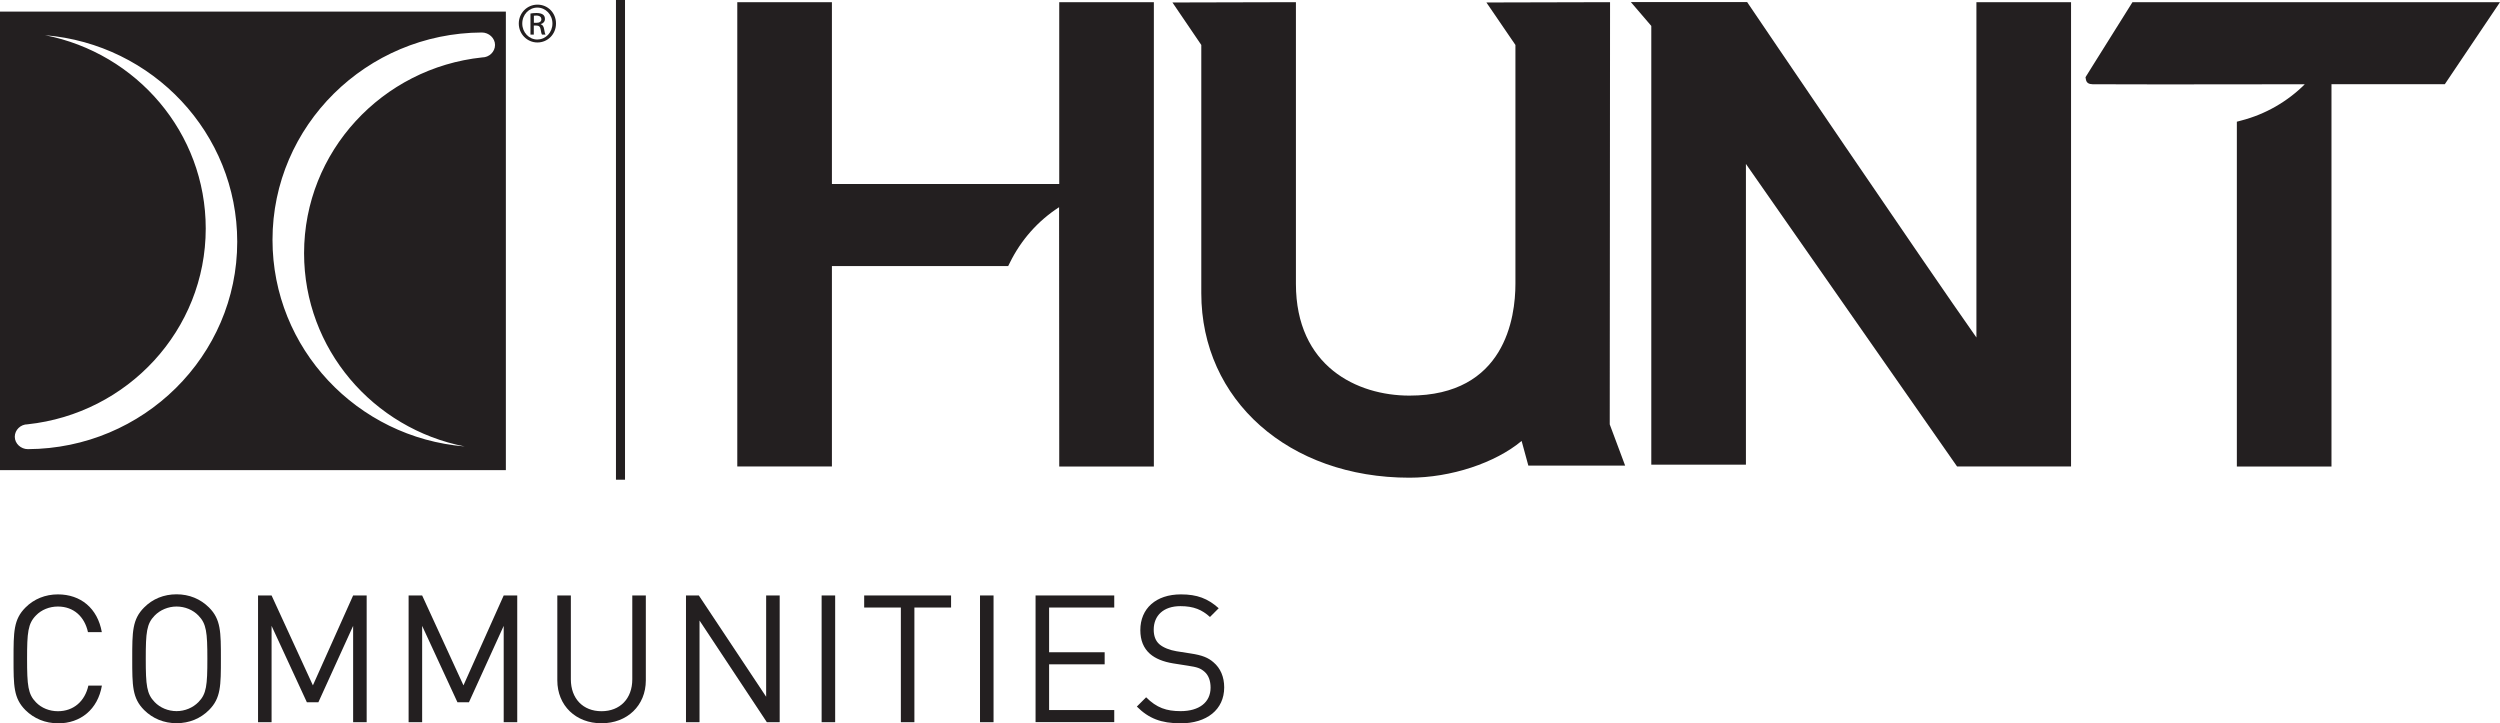
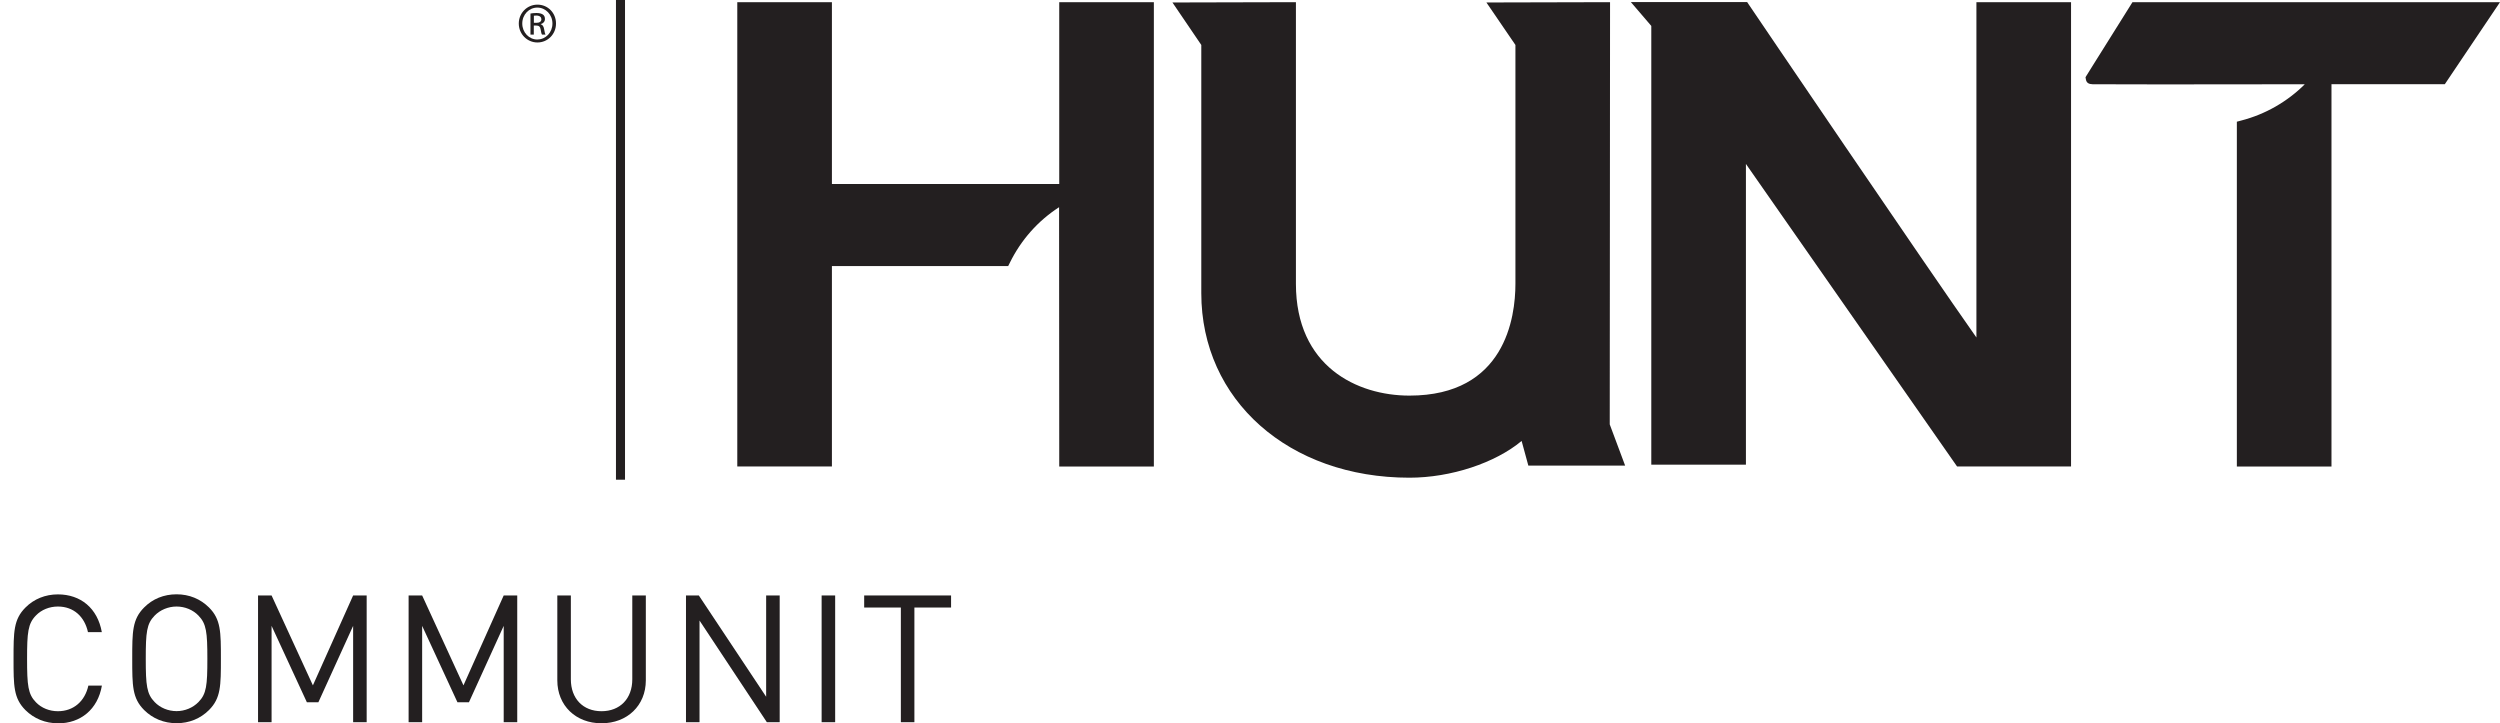
<svg xmlns="http://www.w3.org/2000/svg" id="Layer_1" viewBox="0 0 323.11 93.48">
  <path d="M7.48,93.48c-1.61,0-3.08-.6-4.19-1.7-1.54-1.54-1.54-3.15-1.54-6.63s0-5.09,1.54-6.63c1.1-1.11,2.58-1.7,4.19-1.7,2.95,0,5.13,1.79,5.68,4.88h-1.79c-.44-2-1.84-3.31-3.89-3.31-1.08,0-2.12.41-2.83,1.15-1.04,1.06-1.15,2.19-1.15,5.62s.12,4.56,1.15,5.61c.71.74,1.75,1.15,2.83,1.15,2.05,0,3.5-1.31,3.94-3.31h1.75c-.53,3.08-2.76,4.88-5.68,4.88Z" style="fill:#231f20;" />
  <path d="M27.01,91.77c-1.1,1.1-2.55,1.7-4.19,1.7s-3.08-.6-4.19-1.7c-1.54-1.54-1.54-3.15-1.54-6.63s0-5.09,1.54-6.63c1.1-1.11,2.55-1.7,4.19-1.7s3.08.6,4.19,1.7c1.54,1.54,1.54,3.15,1.54,6.63s0,5.09-1.54,6.63ZM25.65,79.56c-.71-.74-1.75-1.17-2.83-1.17s-2.12.44-2.83,1.17c-1.04,1.06-1.15,2.16-1.15,5.59s.12,4.53,1.15,5.59c.71.74,1.75,1.17,2.83,1.17s2.12-.44,2.83-1.17c1.04-1.06,1.15-2.16,1.15-5.59s-.12-4.53-1.15-5.59Z" style="fill:#231f20;" />
  <path d="M45.64,93.34v-12.45l-4.49,9.87h-1.49l-4.56-9.87v12.45h-1.75v-16.38h1.75l5.34,11.62,5.2-11.62h1.75v16.38h-1.75Z" style="fill:#231f20;" />
  <path d="M65.1,93.34v-12.45l-4.49,9.87h-1.49l-4.56-9.87v12.45h-1.75v-16.38h1.75l5.34,11.62,5.2-11.62h1.75v16.38h-1.75Z" style="fill:#231f20;" />
  <path d="M77.74,93.48c-3.31,0-5.71-2.28-5.71-5.55v-10.97h1.75v10.84c0,2.48,1.56,4.12,3.96,4.12s3.98-1.63,3.98-4.12v-10.84h1.75v10.97c0,3.27-2.42,5.55-5.73,5.55Z" style="fill:#231f20;" />
  <path d="M99.11,93.34l-8.7-13.14v13.14h-1.75v-16.38h1.66l8.7,13.09v-13.09h1.75v16.38h-1.66Z" style="fill:#231f20;" />
  <path d="M106.19,93.34v-16.38h1.75v16.38h-1.75Z" style="fill:#231f20;" />
  <path d="M118.18,78.52v14.82h-1.75v-14.82h-4.74v-1.56h11.23v1.56h-4.74Z" style="fill:#231f20;" />
-   <path d="M126.66,93.34v-16.38h1.75v16.38h-1.75Z" style="fill:#231f20;" />
-   <path d="M133.84,93.34v-16.38h10.17v1.56h-8.42v5.78h7.18v1.56h-7.18v5.91h8.42v1.56h-10.17Z" style="fill:#231f20;" />
-   <path d="M152.54,93.48c-2.46,0-4.07-.62-5.61-2.16l1.2-1.2c1.36,1.36,2.62,1.79,4.46,1.79,2.39,0,3.87-1.13,3.87-3.04,0-.85-.25-1.59-.78-2.05s-.94-.6-2.14-.78l-1.91-.3c-1.29-.21-2.3-.62-3.01-1.24-.83-.74-1.24-1.75-1.24-3.06,0-2.78,2-4.62,5.25-4.62,2.09,0,3.47.53,4.88,1.79l-1.13,1.13c-1.01-.92-2.09-1.4-3.82-1.4-2.19,0-3.45,1.22-3.45,3.04,0,.8.23,1.45.74,1.89s1.36.76,2.21.9l1.79.28c1.54.23,2.3.55,2.99,1.15.9.76,1.38,1.89,1.38,3.24,0,2.88-2.26,4.65-5.66,4.65Z" style="fill:#231f20;" />
  <path d="M255.44,43.62c-6.26-8.87-29.16-42.64-29.41-43.02l-.22-.33h-15.03l2.64,3.08v56.71h12.23V21.19l27.29,39.1h14.73V.28h-12.23v43.35Z" style="fill:#231f20;" />
  <path d="M136.9,23.78h-29.38V.28h-12.23v60.01h12.23v-25.9h22.78l.21-.42c1.45-2.96,3.64-5.43,6.37-7.19l.02,31.41v2.11h12.23V.28h-12.23v23.5Z" style="fill:#231f20;" />
  <path d="M275.61.28l-5.1,8.14h0s-.61.98-.61.98l-.25.4h0s-.11.18-.11.18l.05.29c.09.5.44.6.88.62h0s.11,0,.11,0c.08,0,.16,0,.24,0h.08c2.29.03,11.36.02,26.98,0-2.25,2.25-5.11,3.89-8.22,4.69l-.56.15v44.57h12.23V10.88h14.65l7.13-10.6h-47.5Z" style="fill:#231f20;" />
  <path d="M208.08.28l-15.97.04,3.75,5.49v30.87c0,4.34-1.33,14.45-13.7,14.45-6.77,0-14.67-3.78-14.67-14.45V.28l-15.96.04,3.73,5.49v32.08c0,13.82,11.31,23.85,26.9,23.85,5.37,0,11.1-1.91,14.5-4.75l.87,3.19h12.51l-1.99-5.33.04-54.55Z" style="fill:#231f20;" />
  <rect x="79.61" width="1.17" height="62" style="fill:#231f20;" />
-   <path d="M0,60.76h65.38V1.5H0v59.26ZM62.28,4.2s-.01,0,0,0c-.01,0-.03,0,0,0,.9,0,1.7.72,1.7,1.61s-.76,1.61-1.65,1.61c.01,0,0,0,0,0,0,0,.01,0,0,0-12.93,1.36-23.03,12.17-23.03,25.31,0,12.37,8.93,22.67,20.76,24.97-13.91-1.14-24.84-12.66-24.84-26.7,0-14.75,12.14-26.73,27.06-26.8ZM3.56,54.84c12.93-1.38,23.03-12.17,23.03-25.31,0-12.37-8.93-22.67-20.77-24.98,13.91,1.15,24.84,12.66,24.84,26.7,0,14.76-12.14,26.73-27.06,26.8.03,0,.01,0,0,0,.01,0,.03,0,0,0-.89,0-1.69-.71-1.69-1.6s.76-1.61,1.65-1.61Z" style="fill:#231f20;" />
  <path d="M69.46.6h0c-1.33,0-2.41,1.08-2.41,2.44s1.08,2.45,2.41,2.45,2.4-1.07,2.4-2.45-1.06-2.44-2.39-2.44ZM69.46,5.11c-1.08,0-1.96-.91-1.96-2.07s.88-2.06,1.95-2.06h0c1.08,0,1.95.92,1.95,2.06s-.86,2.07-1.95,2.06Z" style="fill:#231f20;" />
  <path d="M69.9,3.13v-.02c.29-.08.53-.3.53-.66,0-.26-.09-.44-.25-.56-.16-.12-.44-.21-.85-.21-.33,0-.54.03-.77.07v2.72h.43v-1.17h.3c.35,0,.52.13.58.48.05.36.12.61.18.69h.45c-.04-.09-.11-.25-.17-.67-.06-.4-.22-.62-.45-.66ZM69.31,2.95h-.31v-.92c.08-.01.17-.02.31-.02.49,0,.66.24.66.48,0,.34-.3.46-.66.46Z" style="fill:#231f20;" />
</svg>